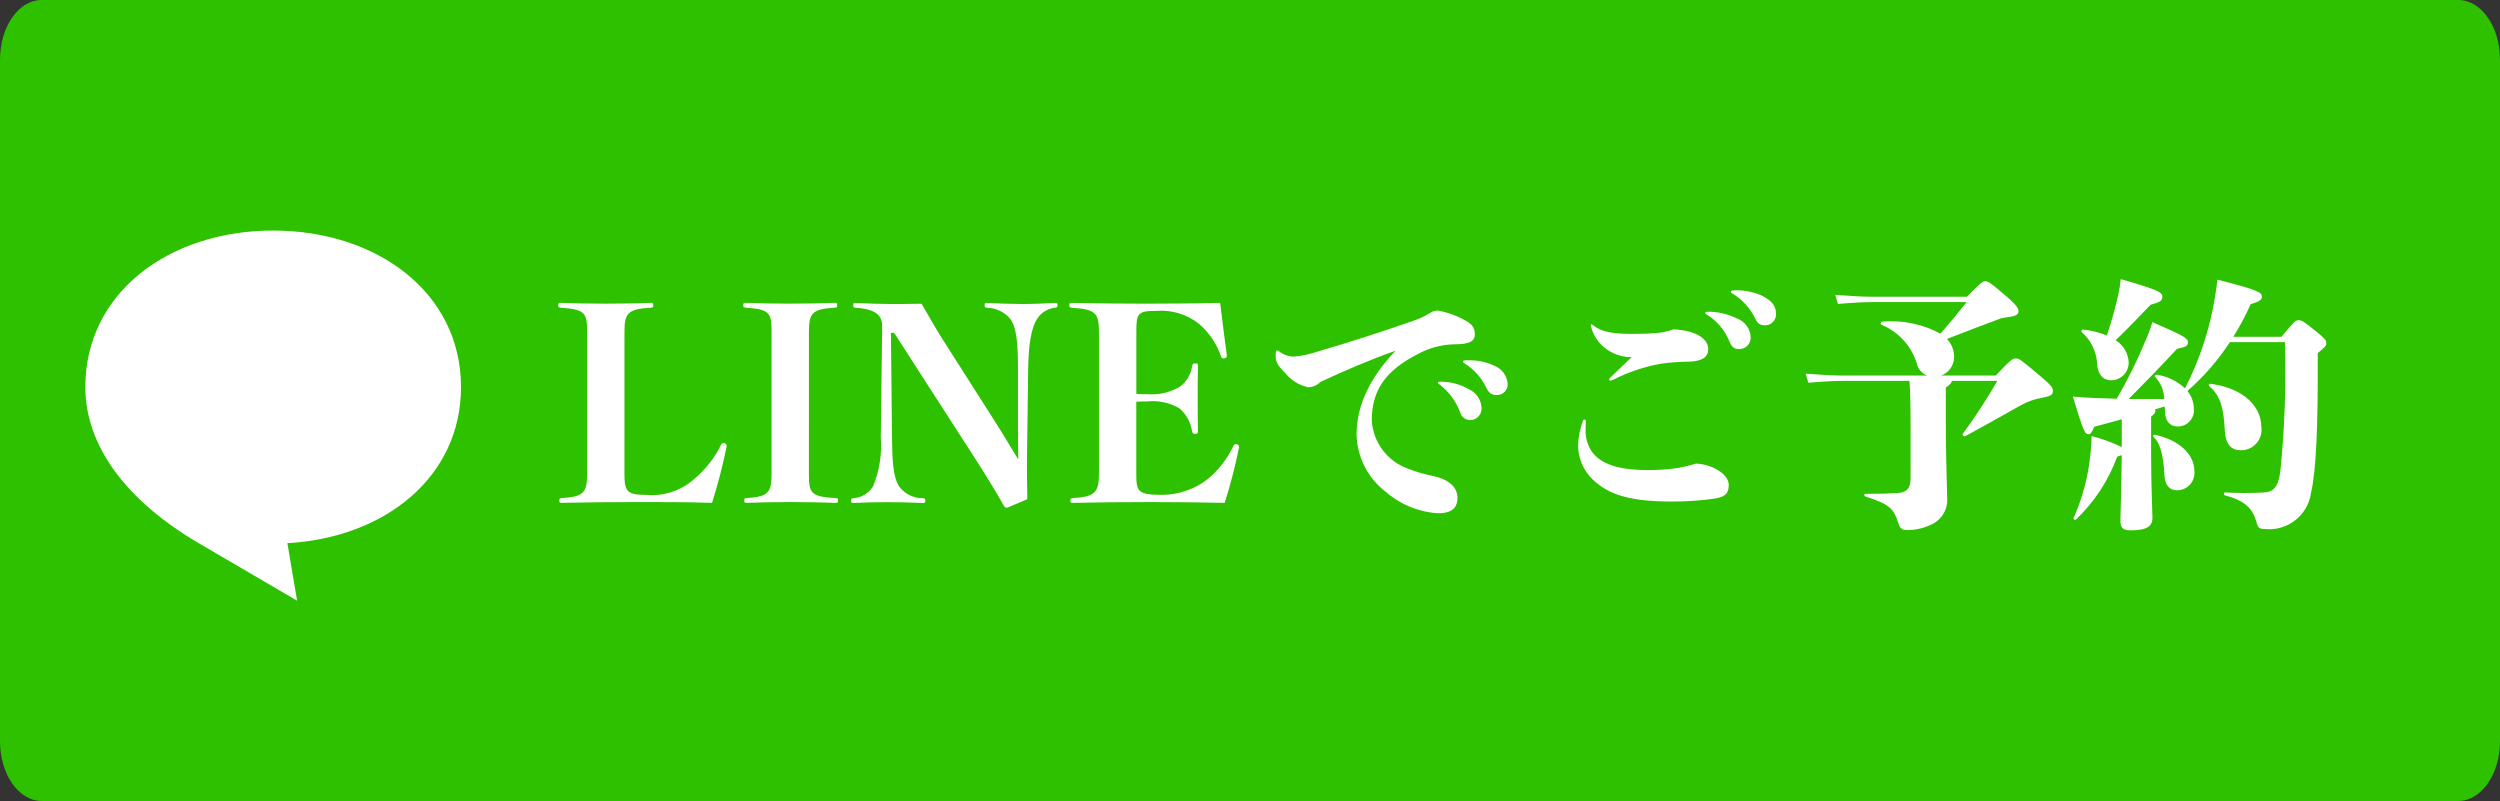
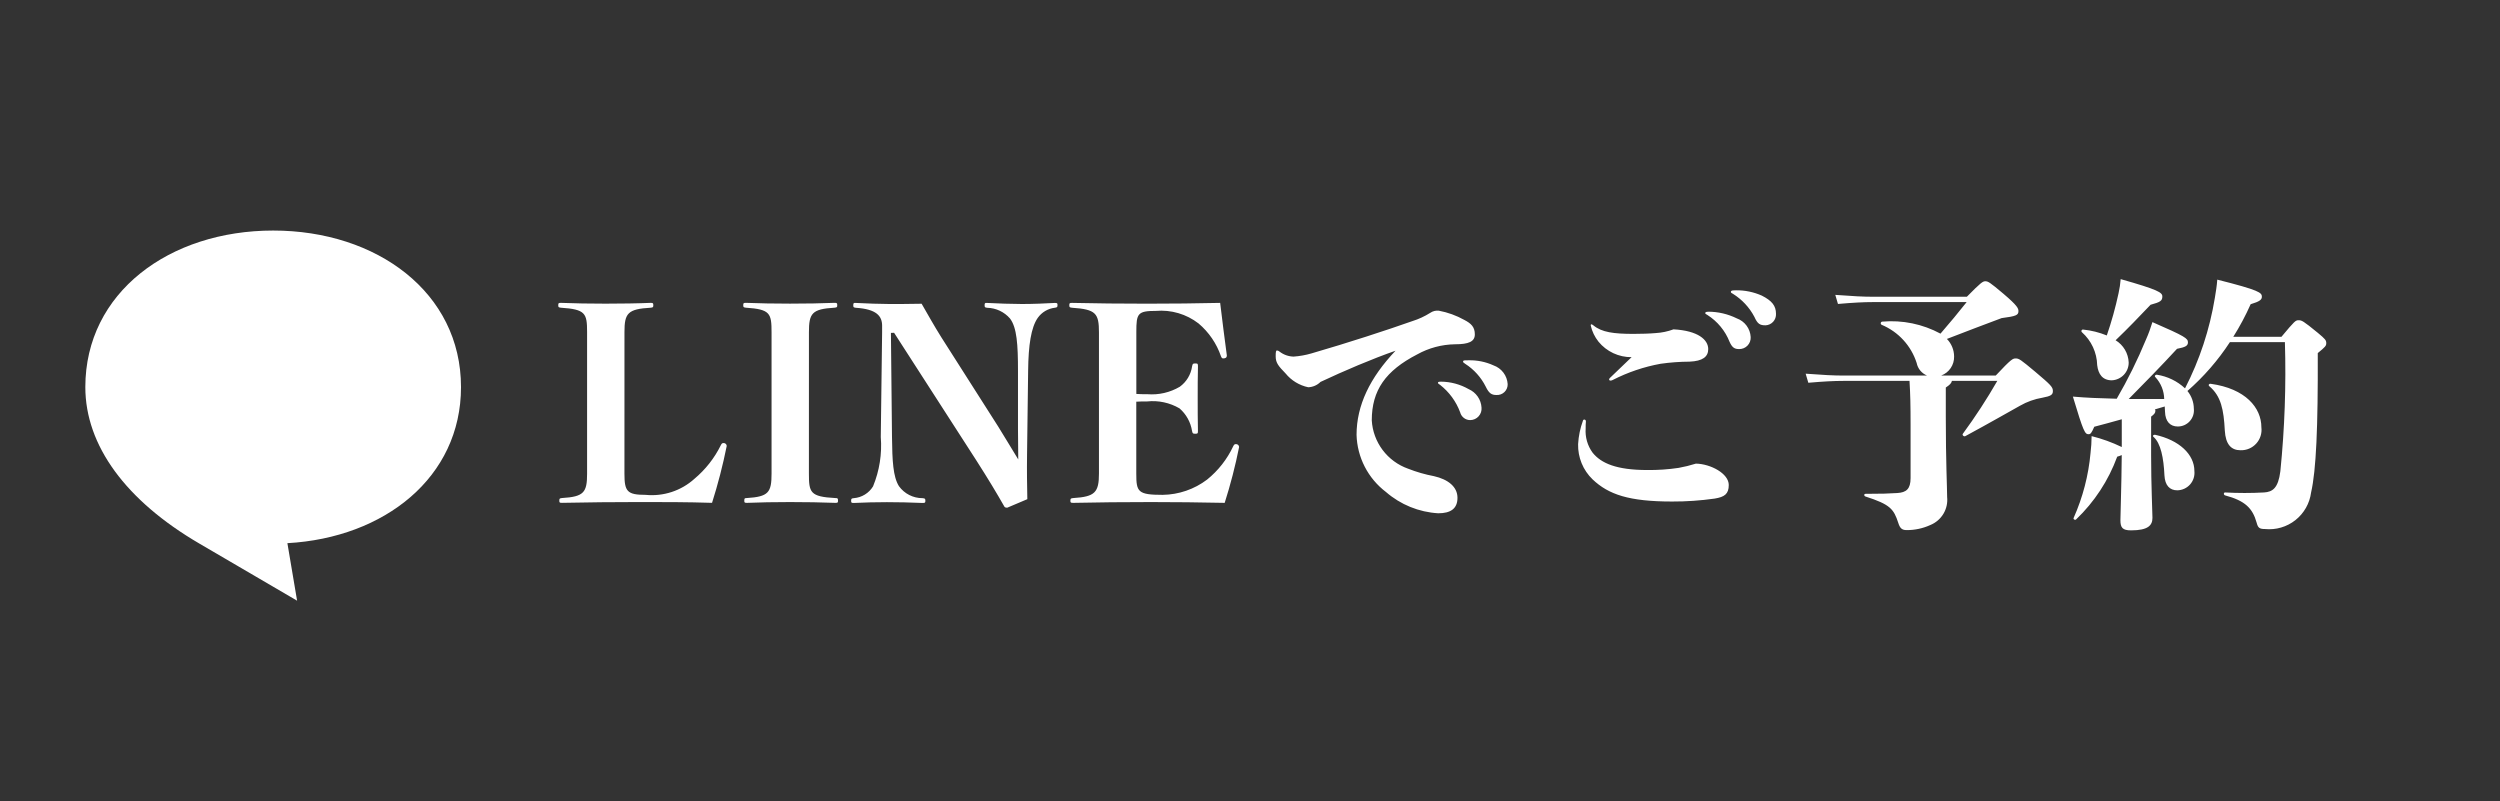
<svg xmlns="http://www.w3.org/2000/svg" width="206" height="66" viewBox="0 0 206 66" fill="none">
  <rect x="0" y="0" width="206" height="66" fill="#333333" stroke="none" />
-   <path d="M202.567 0H3.433C1.537 0 0 2.205 0 4.925V61.075C0 63.795 1.537 66 3.433 66H202.567C204.463 66 206 63.795 206 61.075V4.925C206 2.205 204.463 0 202.567 0Z" fill="#2DC100" />
  <path d="M51.456 27.356C51.456 25.816 51.72 25.464 53.612 25.356C53.812 25.334 53.832 25.312 53.832 25.156C53.832 24.98 53.81 24.956 53.612 24.956C52.644 25 51.126 25.022 49.894 25.022C48.684 25.022 47.254 25 46.22 24.956C46.02 24.956 46 24.978 46 25.156C46 25.31 46.022 25.332 46.22 25.356C48.244 25.488 48.376 25.818 48.376 27.356V39.038C48.376 40.578 48.112 40.93 46.308 41.038C46.108 41.06 46.088 41.082 46.088 41.258C46.088 41.412 46.11 41.434 46.308 41.434C48.2 41.39 50.818 41.368 52.754 41.368C54.712 41.368 56.582 41.368 58.672 41.434C59.16 39.895 59.564 38.331 59.882 36.748C59.881 36.715 59.873 36.682 59.86 36.651C59.846 36.621 59.826 36.594 59.801 36.571C59.777 36.548 59.748 36.531 59.716 36.52C59.685 36.509 59.651 36.504 59.618 36.506C59.508 36.506 59.464 36.55 59.398 36.682C58.872 37.748 58.13 38.693 57.218 39.456C56.676 39.944 56.038 40.314 55.344 40.541C54.651 40.768 53.918 40.848 53.192 40.776C51.674 40.776 51.454 40.49 51.454 39.038L51.456 27.356ZM66.656 27.378C66.656 25.816 66.898 25.464 68.768 25.354C68.968 25.332 68.988 25.31 68.988 25.154C68.988 24.978 68.966 24.954 68.768 24.954C67.8 24.998 66.326 25.02 65.094 25.02C63.884 25.02 62.494 24.998 61.464 24.954C61.264 24.954 61.244 24.976 61.244 25.154C61.244 25.308 61.266 25.33 61.464 25.354C63.464 25.486 63.576 25.816 63.576 27.378V39.016C63.576 40.578 63.334 40.93 61.53 41.04C61.354 41.04 61.33 41.062 61.33 41.26C61.33 41.414 61.352 41.436 61.55 41.436C62.496 41.392 63.904 41.37 65.092 41.37C66.302 41.37 67.776 41.392 68.832 41.436C69.032 41.436 69.052 41.414 69.052 41.26C69.052 41.06 69.03 41.04 68.832 41.04C66.742 40.93 66.654 40.578 66.654 39.016L66.656 27.378ZM73.674 27.422L80.45 37.938C81.462 39.522 82.122 40.622 82.76 41.744C82.804 41.81 82.87 41.832 83.002 41.832L84.652 41.132C84.63 39.878 84.608 38.954 84.63 37.392L84.718 30.55C84.74 28.438 84.96 26.986 85.51 26.194C85.673 25.964 85.883 25.77 86.125 25.626C86.368 25.482 86.638 25.391 86.918 25.358C87.118 25.336 87.138 25.292 87.138 25.138C87.138 24.984 87.116 24.962 86.918 24.962C86.192 25.006 85.07 25.05 84.212 25.05C83.398 25.05 82.122 25.006 81.352 24.962C81.152 24.94 81.132 24.984 81.132 25.162C81.132 25.316 81.154 25.338 81.352 25.362C81.708 25.371 82.058 25.454 82.38 25.605C82.701 25.757 82.988 25.974 83.222 26.242C83.794 26.99 83.882 28.398 83.882 30.554V35.372L83.904 37.858C83.376 37 82.87 36.142 82.254 35.152L77.57 27.8C76.976 26.854 76.448 25.908 75.942 25.028C74.886 25.05 74.006 25.05 73.28 25.05C72.62 25.05 71.3 25.006 70.53 24.962C70.33 24.94 70.31 24.984 70.31 25.162C70.31 25.316 70.332 25.338 70.53 25.362C72.224 25.472 72.686 26.044 72.686 26.836V27.386L72.576 36.01C72.687 37.398 72.468 38.792 71.938 40.08C71.769 40.355 71.538 40.586 71.262 40.754C70.987 40.923 70.676 41.023 70.354 41.048C70.154 41.07 70.134 41.092 70.134 41.268C70.134 41.422 70.156 41.444 70.354 41.444C71.234 41.4 72.202 41.378 73.082 41.378C73.962 41.378 75.04 41.4 76.008 41.444C76.228 41.444 76.25 41.422 76.25 41.268C76.25 41.092 76.228 41.068 76.008 41.048C75.63 41.049 75.257 40.959 74.92 40.787C74.584 40.615 74.293 40.365 74.072 40.058C73.588 39.288 73.522 37.968 73.5 36.01L73.412 27.43L73.674 27.422ZM93.63 33.1C93.96 33.078 94.18 33.078 94.53 33.078C95.456 32.98 96.388 33.181 97.192 33.65C97.747 34.132 98.113 34.794 98.226 35.52C98.27 35.72 98.292 35.74 98.49 35.74C98.688 35.74 98.71 35.718 98.71 35.52C98.69 34.7 98.69 33.6 98.69 32.79C98.69 31.998 98.69 30.964 98.712 30.19C98.712 29.97 98.69 29.948 98.492 29.948C98.294 29.948 98.272 29.97 98.228 30.19C98.18 30.523 98.066 30.842 97.892 31.13C97.719 31.418 97.49 31.668 97.218 31.866C96.409 32.344 95.471 32.559 94.534 32.482C94.182 32.482 93.962 32.482 93.634 32.46V27.334C93.634 25.834 93.744 25.618 95.24 25.618C96.501 25.509 97.758 25.878 98.76 26.652C99.609 27.37 100.248 28.305 100.608 29.358C100.652 29.468 100.696 29.534 100.784 29.534C100.984 29.534 101.092 29.468 101.092 29.292C100.938 28.148 100.674 26.102 100.542 24.958C98.694 25.002 96.516 25.024 94.514 25.024C92.468 25.024 90.202 25.002 88.332 24.958C88.132 24.958 88.112 24.98 88.112 25.158C88.112 25.312 88.134 25.334 88.332 25.358C90.312 25.49 90.554 25.82 90.554 27.404V39.016C90.554 40.578 90.224 40.93 88.442 41.04C88.222 41.062 88.2 41.084 88.2 41.26C88.2 41.414 88.222 41.436 88.442 41.436C90.334 41.392 92.688 41.37 94.842 41.37C96.642 41.37 99.022 41.392 100.914 41.436C101.395 39.926 101.792 38.39 102.102 36.836C102.101 36.803 102.094 36.77 102.08 36.739C102.066 36.709 102.046 36.682 102.021 36.659C101.997 36.636 101.968 36.619 101.936 36.608C101.905 36.597 101.871 36.592 101.838 36.594C101.728 36.594 101.684 36.638 101.618 36.77C101.118 37.839 100.381 38.779 99.462 39.52C98.409 40.317 97.129 40.757 95.808 40.776C93.762 40.776 93.63 40.534 93.63 39.038V33.1ZM118.73 31.45C118.554 31.45 118.488 31.472 118.488 31.538C118.488 31.604 118.554 31.648 118.664 31.714C119.414 32.301 119.987 33.085 120.318 33.978C120.366 34.163 120.474 34.326 120.626 34.441C120.777 34.557 120.963 34.618 121.154 34.616C121.284 34.614 121.412 34.584 121.531 34.53C121.649 34.476 121.755 34.398 121.842 34.3C121.928 34.203 121.994 34.09 122.035 33.966C122.075 33.842 122.09 33.712 122.078 33.582C122.058 33.256 121.949 32.941 121.762 32.674C121.575 32.406 121.317 32.195 121.018 32.064C120.321 31.667 119.534 31.455 118.732 31.448L118.73 31.45ZM120.798 29.69C120.644 29.69 120.556 29.712 120.556 29.778C120.556 29.866 120.6 29.888 120.732 29.978C121.457 30.443 122.043 31.095 122.428 31.866C122.692 32.416 122.912 32.548 123.308 32.548C123.429 32.555 123.551 32.537 123.664 32.495C123.778 32.453 123.882 32.387 123.969 32.302C124.056 32.218 124.124 32.116 124.17 32.003C124.215 31.89 124.236 31.769 124.232 31.648C124.21 31.305 124.088 30.977 123.881 30.703C123.673 30.429 123.39 30.222 123.066 30.108C122.424 29.815 121.724 29.672 121.018 29.688L120.798 29.69ZM114.992 28.9C112.88 31.122 111.78 33.41 111.78 35.83C111.805 36.746 112.036 37.644 112.455 38.459C112.874 39.274 113.47 39.984 114.2 40.538C115.403 41.584 116.92 42.202 118.512 42.294C119.524 42.294 120.096 41.92 120.096 41.018C120.096 40.116 119.326 39.5 118.16 39.236C117.431 39.098 116.716 38.892 116.026 38.62C115.191 38.325 114.461 37.789 113.929 37.081C113.397 36.372 113.085 35.523 113.034 34.638C113.034 32.152 114.178 30.546 116.774 29.204C117.73 28.672 118.804 28.384 119.898 28.368C121.02 28.368 121.526 28.148 121.526 27.554C121.526 26.938 121.218 26.654 120.668 26.366C120.01 25.998 119.297 25.739 118.556 25.6C118.309 25.573 118.061 25.636 117.856 25.776C117.396 26.066 116.901 26.296 116.382 26.458C114.27 27.206 111.102 28.24 108.066 29.12C107.586 29.261 107.091 29.349 106.592 29.384C106.168 29.374 105.759 29.227 105.426 28.966C105.37 28.916 105.3 28.886 105.226 28.878C105.138 28.878 105.116 28.988 105.116 29.362C105.116 29.912 105.358 30.176 105.93 30.77C106.404 31.352 107.063 31.755 107.798 31.91C108.179 31.896 108.54 31.739 108.81 31.47C110.724 30.568 113.1 29.556 114.992 28.9ZM140.754 25.688C140.578 25.688 140.512 25.732 140.512 25.798C140.512 25.864 140.578 25.886 140.688 25.952C141.517 26.479 142.158 27.256 142.518 28.17C142.738 28.654 142.936 28.764 143.31 28.764C143.438 28.765 143.566 28.741 143.684 28.691C143.802 28.641 143.909 28.567 143.998 28.474C144.087 28.382 144.155 28.271 144.2 28.151C144.244 28.03 144.263 27.902 144.256 27.774C144.238 27.433 144.12 27.105 143.916 26.831C143.713 26.558 143.433 26.35 143.112 26.234C142.378 25.873 141.572 25.685 140.754 25.684V25.688ZM142.866 23.928C142.712 23.928 142.624 23.972 142.624 24.038C142.624 24.126 142.668 24.148 142.8 24.214C143.543 24.678 144.151 25.331 144.56 26.106C144.824 26.7 145.022 26.806 145.484 26.806C145.603 26.801 145.719 26.772 145.826 26.721C145.934 26.671 146.03 26.599 146.11 26.512C146.19 26.424 146.251 26.321 146.291 26.209C146.331 26.097 146.348 25.979 146.342 25.86C146.342 25.2 146.012 24.782 145.176 24.36C144.505 24.061 143.777 23.911 143.042 23.92L142.866 23.928ZM130.678 34.726C130.678 34.616 130.612 34.572 130.546 34.572C130.52 34.572 130.495 34.581 130.475 34.596C130.455 34.613 130.441 34.635 130.436 34.66C130.208 35.282 130.074 35.934 130.036 36.596C130.023 37.136 130.122 37.673 130.327 38.173C130.532 38.673 130.839 39.125 131.228 39.5C132.548 40.754 134.242 41.326 137.784 41.326C138.955 41.33 140.125 41.249 141.284 41.084C142.098 40.952 142.45 40.71 142.45 39.962C142.45 39.016 140.95 38.224 139.744 38.202C139.275 38.35 138.798 38.468 138.314 38.554C137.462 38.681 136.601 38.739 135.74 38.73C133.21 38.73 131.934 38.18 131.23 37.3C130.808 36.722 130.606 36.013 130.658 35.3C130.654 35.108 130.661 34.917 130.678 34.726ZM132.702 31.096C132.636 31.162 132.592 31.206 132.592 31.272C132.595 31.298 132.608 31.322 132.629 31.339C132.649 31.355 132.676 31.363 132.702 31.36C132.763 31.36 132.824 31.345 132.878 31.316C134.125 30.677 135.459 30.224 136.838 29.974C137.626 29.862 138.422 29.804 139.218 29.8C140.296 29.756 140.758 29.4 140.758 28.766C140.758 27.996 139.922 27.248 137.898 27.138C137.425 27.314 136.928 27.418 136.424 27.446C135.962 27.49 135.214 27.512 134.598 27.512C132.97 27.512 131.98 27.38 131.298 26.812C131.188 26.724 131.166 26.724 131.122 26.724C131.078 26.724 131.078 26.768 131.078 26.834C131.189 27.316 131.407 27.767 131.716 28.154C132.046 28.557 132.463 28.881 132.935 29.102C133.407 29.322 133.923 29.435 134.444 29.43C133.934 29.93 133.208 30.612 132.702 31.1V31.096ZM159.96 30.942C160.277 30.824 160.549 30.61 160.738 30.33C160.928 30.05 161.026 29.718 161.018 29.38C161.017 28.837 160.804 28.316 160.424 27.928C161.964 27.334 163.57 26.718 164.934 26.212C166.122 26.058 166.32 25.97 166.32 25.64C166.32 25.42 166.254 25.2 165.088 24.21C163.944 23.242 163.812 23.176 163.588 23.176C163.388 23.176 163.236 23.264 162.07 24.452H154.328C153.558 24.452 152.678 24.408 151.228 24.298L151.448 25.046C152.702 24.936 153.56 24.892 154.33 24.892H162.052C161.392 25.728 160.644 26.63 159.896 27.492C158.427 26.7 156.758 26.356 155.096 26.502C155.066 26.505 155.038 26.518 155.016 26.539C154.994 26.56 154.979 26.587 154.974 26.617C154.969 26.647 154.974 26.678 154.988 26.705C155.002 26.732 155.025 26.753 155.052 26.766C155.732 27.05 156.342 27.479 156.839 28.022C157.337 28.565 157.71 29.21 157.934 29.912C157.98 30.142 158.082 30.357 158.232 30.538C158.382 30.718 158.574 30.859 158.792 30.946H151.886C151.116 30.946 150.236 30.902 148.786 30.792L149.006 31.54C150.26 31.43 151.118 31.386 151.888 31.386H157.344C157.41 32.508 157.432 33.344 157.432 35.104V39.394C157.432 40.294 157.08 40.582 156.332 40.626C155.632 40.67 155.056 40.692 153.714 40.692C153.582 40.692 153.582 40.868 153.714 40.912C155.758 41.568 156.044 41.942 156.418 43.086C156.55 43.504 156.704 43.68 157.1 43.68C157.775 43.685 158.444 43.543 159.058 43.262C159.508 43.079 159.887 42.755 160.137 42.339C160.387 41.922 160.495 41.435 160.444 40.952C160.444 40.252 160.334 38.004 160.334 34.374V31.932C160.664 31.712 160.796 31.58 160.84 31.382H164.58C163.717 32.886 162.769 34.34 161.742 35.738C161.654 35.848 161.83 36.002 161.942 35.938C164.054 34.794 165.462 33.98 166.452 33.43C167.024 33.102 167.65 32.879 168.3 32.77C169 32.638 169.158 32.528 169.158 32.22C169.158 31.89 168.982 31.714 167.706 30.636C166.496 29.624 166.364 29.536 166.1 29.536C165.858 29.536 165.748 29.558 164.45 30.944L159.96 30.942ZM171.554 27.378C171.937 27.72 172.245 28.136 172.461 28.601C172.677 29.067 172.795 29.571 172.808 30.084C172.896 30.832 173.248 31.338 174.018 31.338C174.395 31.319 174.75 31.155 175.008 30.881C175.267 30.606 175.409 30.241 175.404 29.864C175.388 29.494 175.282 29.134 175.094 28.816C174.906 28.497 174.642 28.23 174.326 28.038C175.36 27.048 176.24 26.124 177.208 25.112C178.022 24.892 178.176 24.782 178.176 24.43C178.176 24.1 177.846 23.88 174.744 23C174.714 23.392 174.655 23.782 174.568 24.166C174.315 25.343 173.992 26.504 173.6 27.642C172.981 27.39 172.329 27.227 171.664 27.158C171.636 27.151 171.607 27.154 171.581 27.166C171.555 27.178 171.534 27.198 171.521 27.224C171.508 27.25 171.504 27.279 171.51 27.307C171.516 27.335 171.532 27.36 171.554 27.378ZM177.582 35.826C177.45 35.804 177.34 35.914 177.45 36.002C178.044 36.508 178.286 37.74 178.35 39.17C178.394 40.006 178.79 40.402 179.406 40.402C179.606 40.399 179.802 40.355 179.984 40.272C180.165 40.189 180.328 40.07 180.461 39.921C180.593 39.772 180.694 39.597 180.755 39.407C180.817 39.217 180.838 39.017 180.818 38.818C180.818 37.432 179.562 36.266 177.582 35.826ZM184.618 37.1C184.861 37.108 185.102 37.062 185.326 36.968C185.549 36.873 185.75 36.731 185.913 36.551C186.077 36.372 186.199 36.159 186.273 35.927C186.346 35.696 186.368 35.451 186.338 35.21C186.338 33.604 185.038 32.02 182.158 31.624C182.026 31.602 181.938 31.734 182.048 31.824C183.016 32.638 183.236 33.76 183.324 35.476C183.39 36.618 183.852 37.1 184.618 37.1ZM184.024 27.75C184.565 26.891 185.043 25.994 185.454 25.066C186.202 24.846 186.378 24.692 186.378 24.45C186.378 24.12 186.202 23.922 182.704 23.042C182.66 23.636 182.594 23.966 182.504 24.542C182.079 27.141 181.25 29.658 180.046 32C179.406 31.403 178.601 31.013 177.736 30.878C177.604 30.856 177.494 30.988 177.604 31.078C178.06 31.568 178.319 32.209 178.33 32.878H175.404C176.904 31.36 178.004 30.238 179.386 28.742C180.068 28.61 180.286 28.5 180.286 28.214C180.286 27.884 180.086 27.73 177.36 26.542C177.214 27.029 177.038 27.507 176.832 27.972C176.138 29.652 175.332 31.284 174.418 32.856L172.478 32.79C171.95 32.768 171.334 32.724 170.806 32.68C171.686 35.606 171.796 35.78 172.106 35.78C172.26 35.78 172.348 35.67 172.568 35.164C173.268 34.988 174.042 34.764 174.834 34.548V36.836C174.039 36.451 173.205 36.15 172.348 35.936C172.346 36.399 172.316 36.862 172.26 37.322C172.094 39.168 171.625 40.974 170.872 42.668C170.806 42.778 170.982 42.888 171.072 42.8C172.581 41.358 173.739 39.59 174.458 37.63C174.586 37.597 174.711 37.552 174.832 37.498C174.81 40.098 174.722 42.382 174.722 42.866C174.722 43.482 174.898 43.702 175.602 43.702C177.01 43.702 177.362 43.284 177.362 42.668C177.362 42.184 177.252 39.962 177.252 37.542V34.33C177.516 34.13 177.604 34.022 177.604 33.846C177.607 33.825 177.604 33.804 177.596 33.785C177.589 33.766 177.576 33.749 177.56 33.736L178.374 33.494L178.396 33.912C178.418 34.748 178.836 35.144 179.452 35.144C179.639 35.144 179.823 35.105 179.994 35.029C180.164 34.952 180.317 34.841 180.441 34.702C180.566 34.563 180.66 34.399 180.717 34.221C180.774 34.043 180.793 33.856 180.772 33.67C180.767 33.14 180.581 32.627 180.244 32.218C181.589 31.043 182.767 29.688 183.744 28.192H188.276C188.383 31.746 188.258 35.303 187.9 38.84C187.724 40.226 187.262 40.534 186.558 40.578C185.488 40.637 184.416 40.637 183.346 40.578C183.214 40.578 183.214 40.778 183.346 40.82C184.996 41.26 185.612 41.876 185.946 43.064C186.056 43.482 186.166 43.592 186.628 43.592C187.53 43.684 188.432 43.421 189.143 42.858C189.854 42.295 190.317 41.477 190.434 40.578C190.852 38.752 191.006 35.21 190.984 29.094C191.6 28.588 191.684 28.5 191.684 28.28C191.684 28.038 191.618 27.95 190.984 27.422C189.774 26.432 189.664 26.388 189.4 26.388C189.158 26.388 189.092 26.432 187.992 27.752L184.024 27.75Z" fill="white" />
  <path d="M37.987 31.897C37.987 24.103 31.058 18.997 22.509 18.997C13.96 18.997 7.031 24.103 7.031 31.897C7.031 36.705 10.369 41.255 16.439 44.797L24.481 49.497L23.681 44.757C31.682 44.314 37.987 39.334 37.987 31.897Z" fill="white" />
</svg>